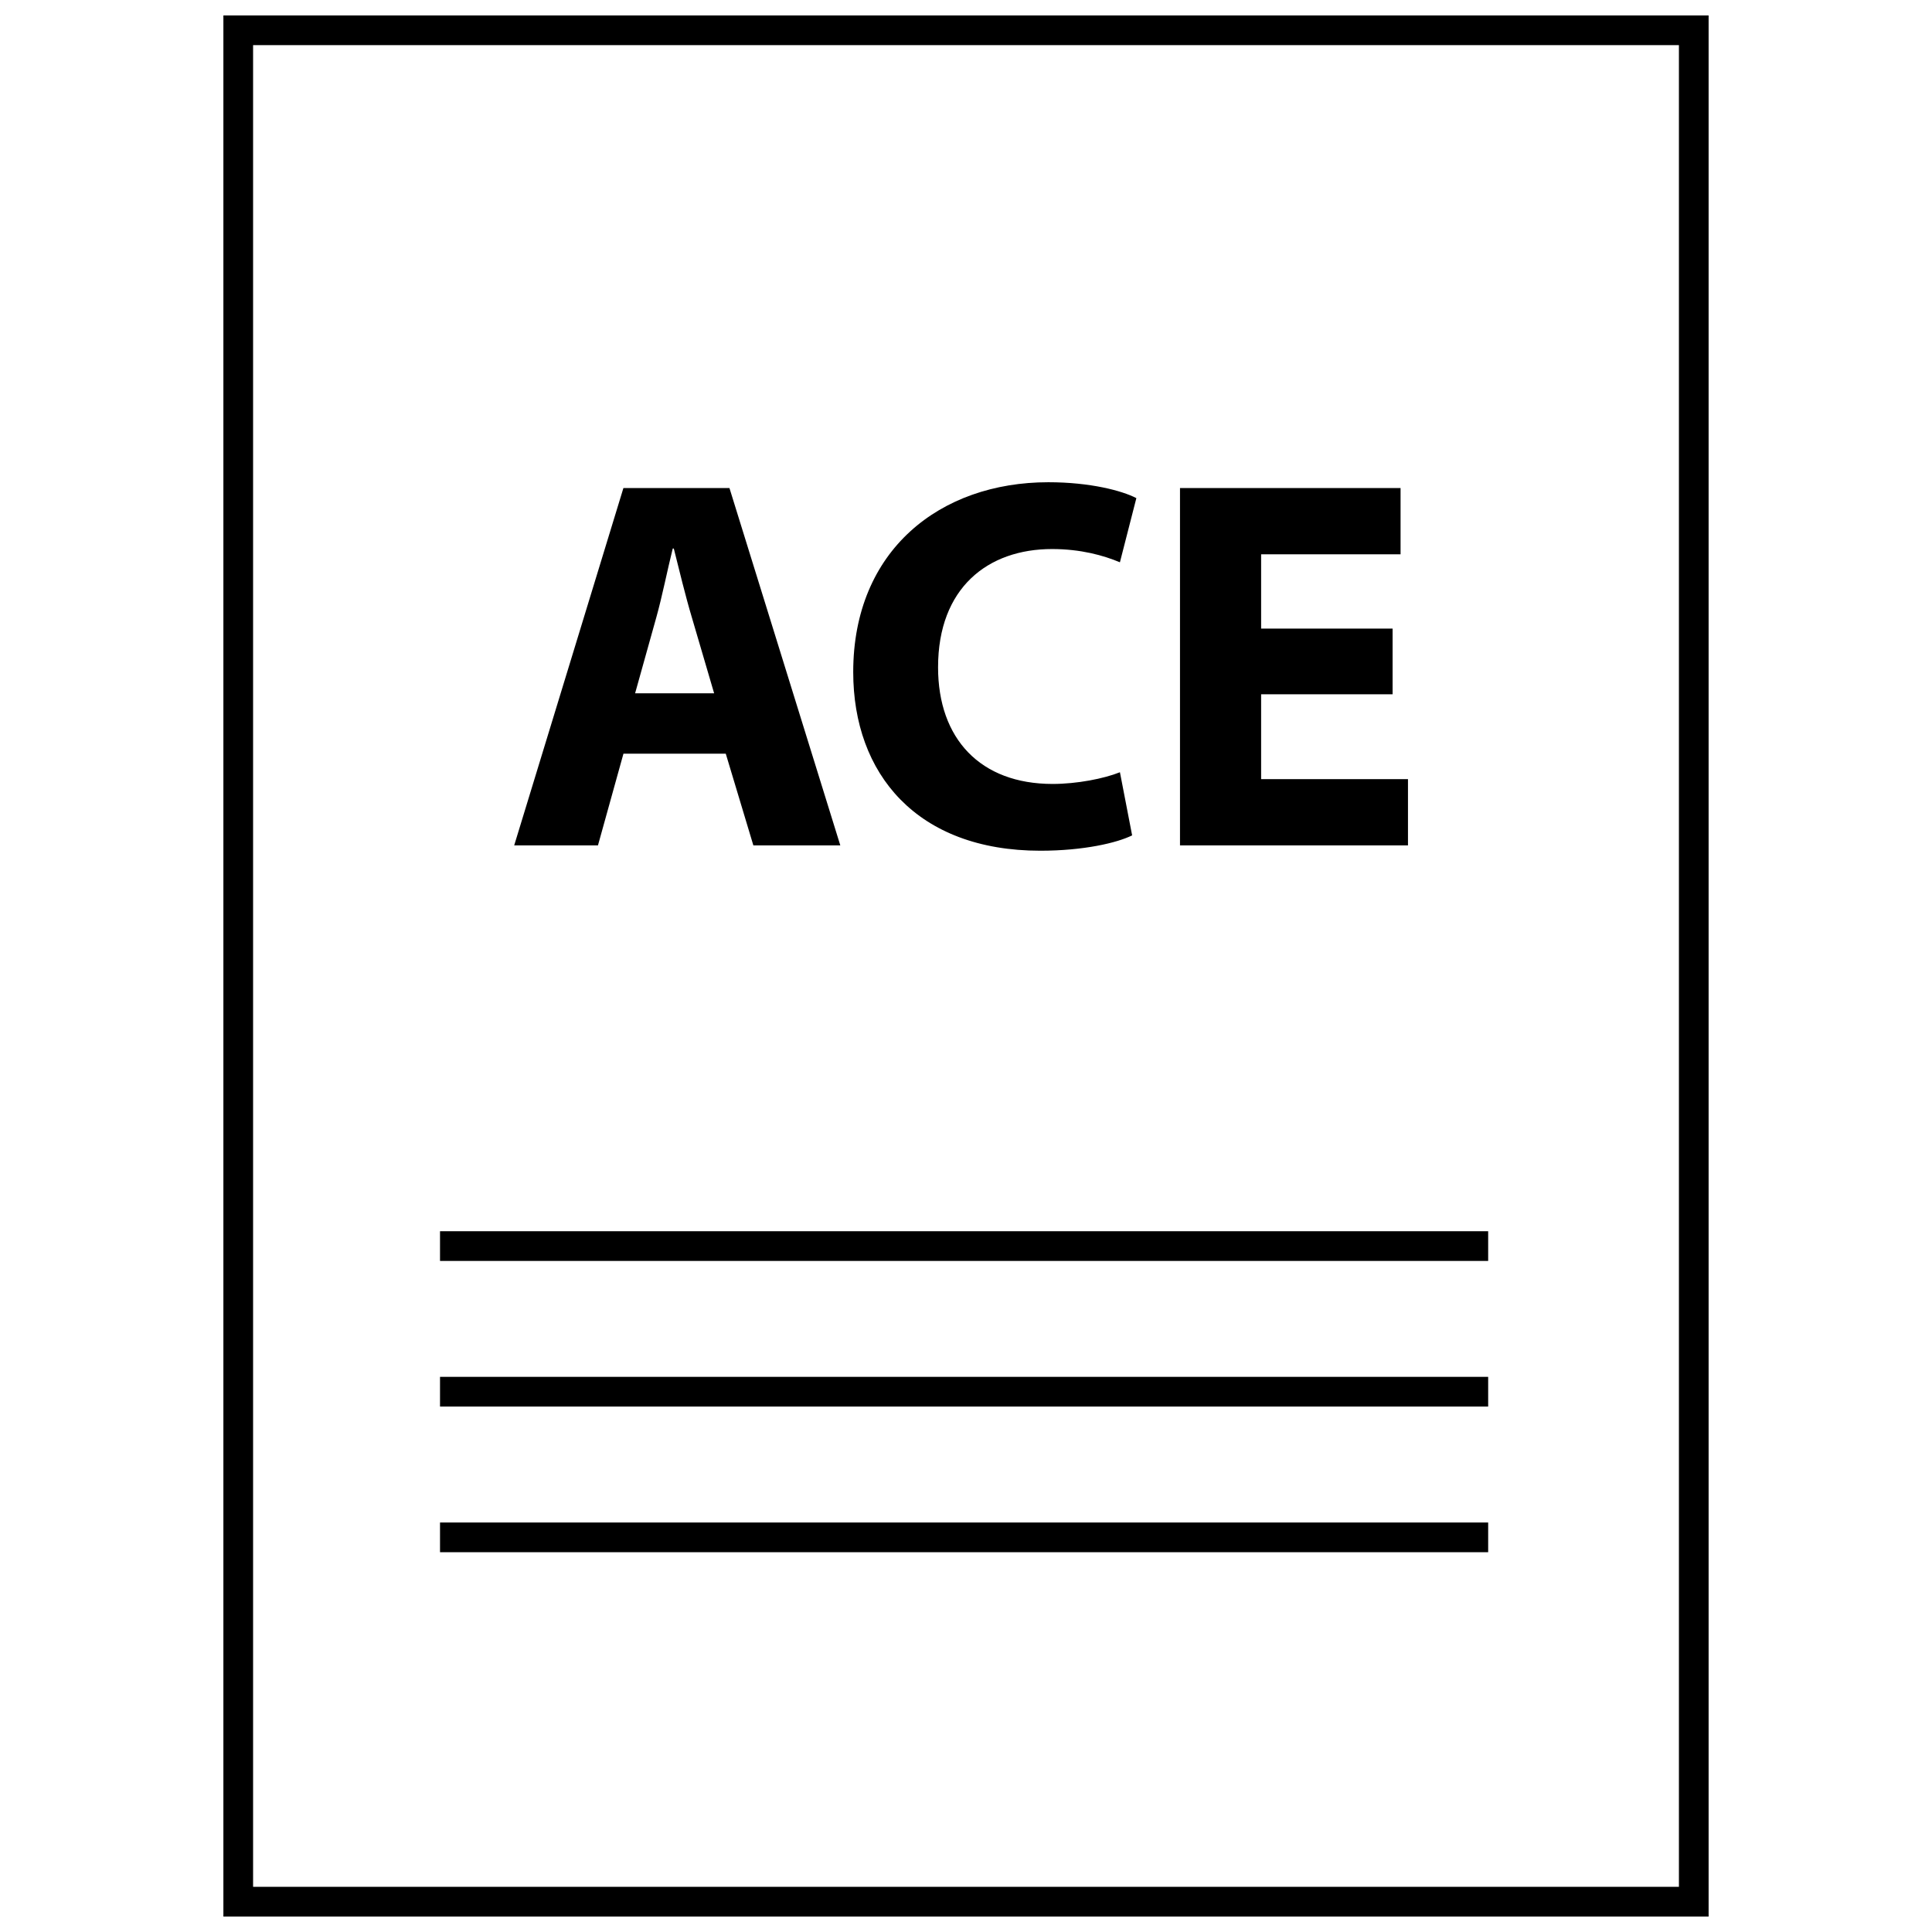
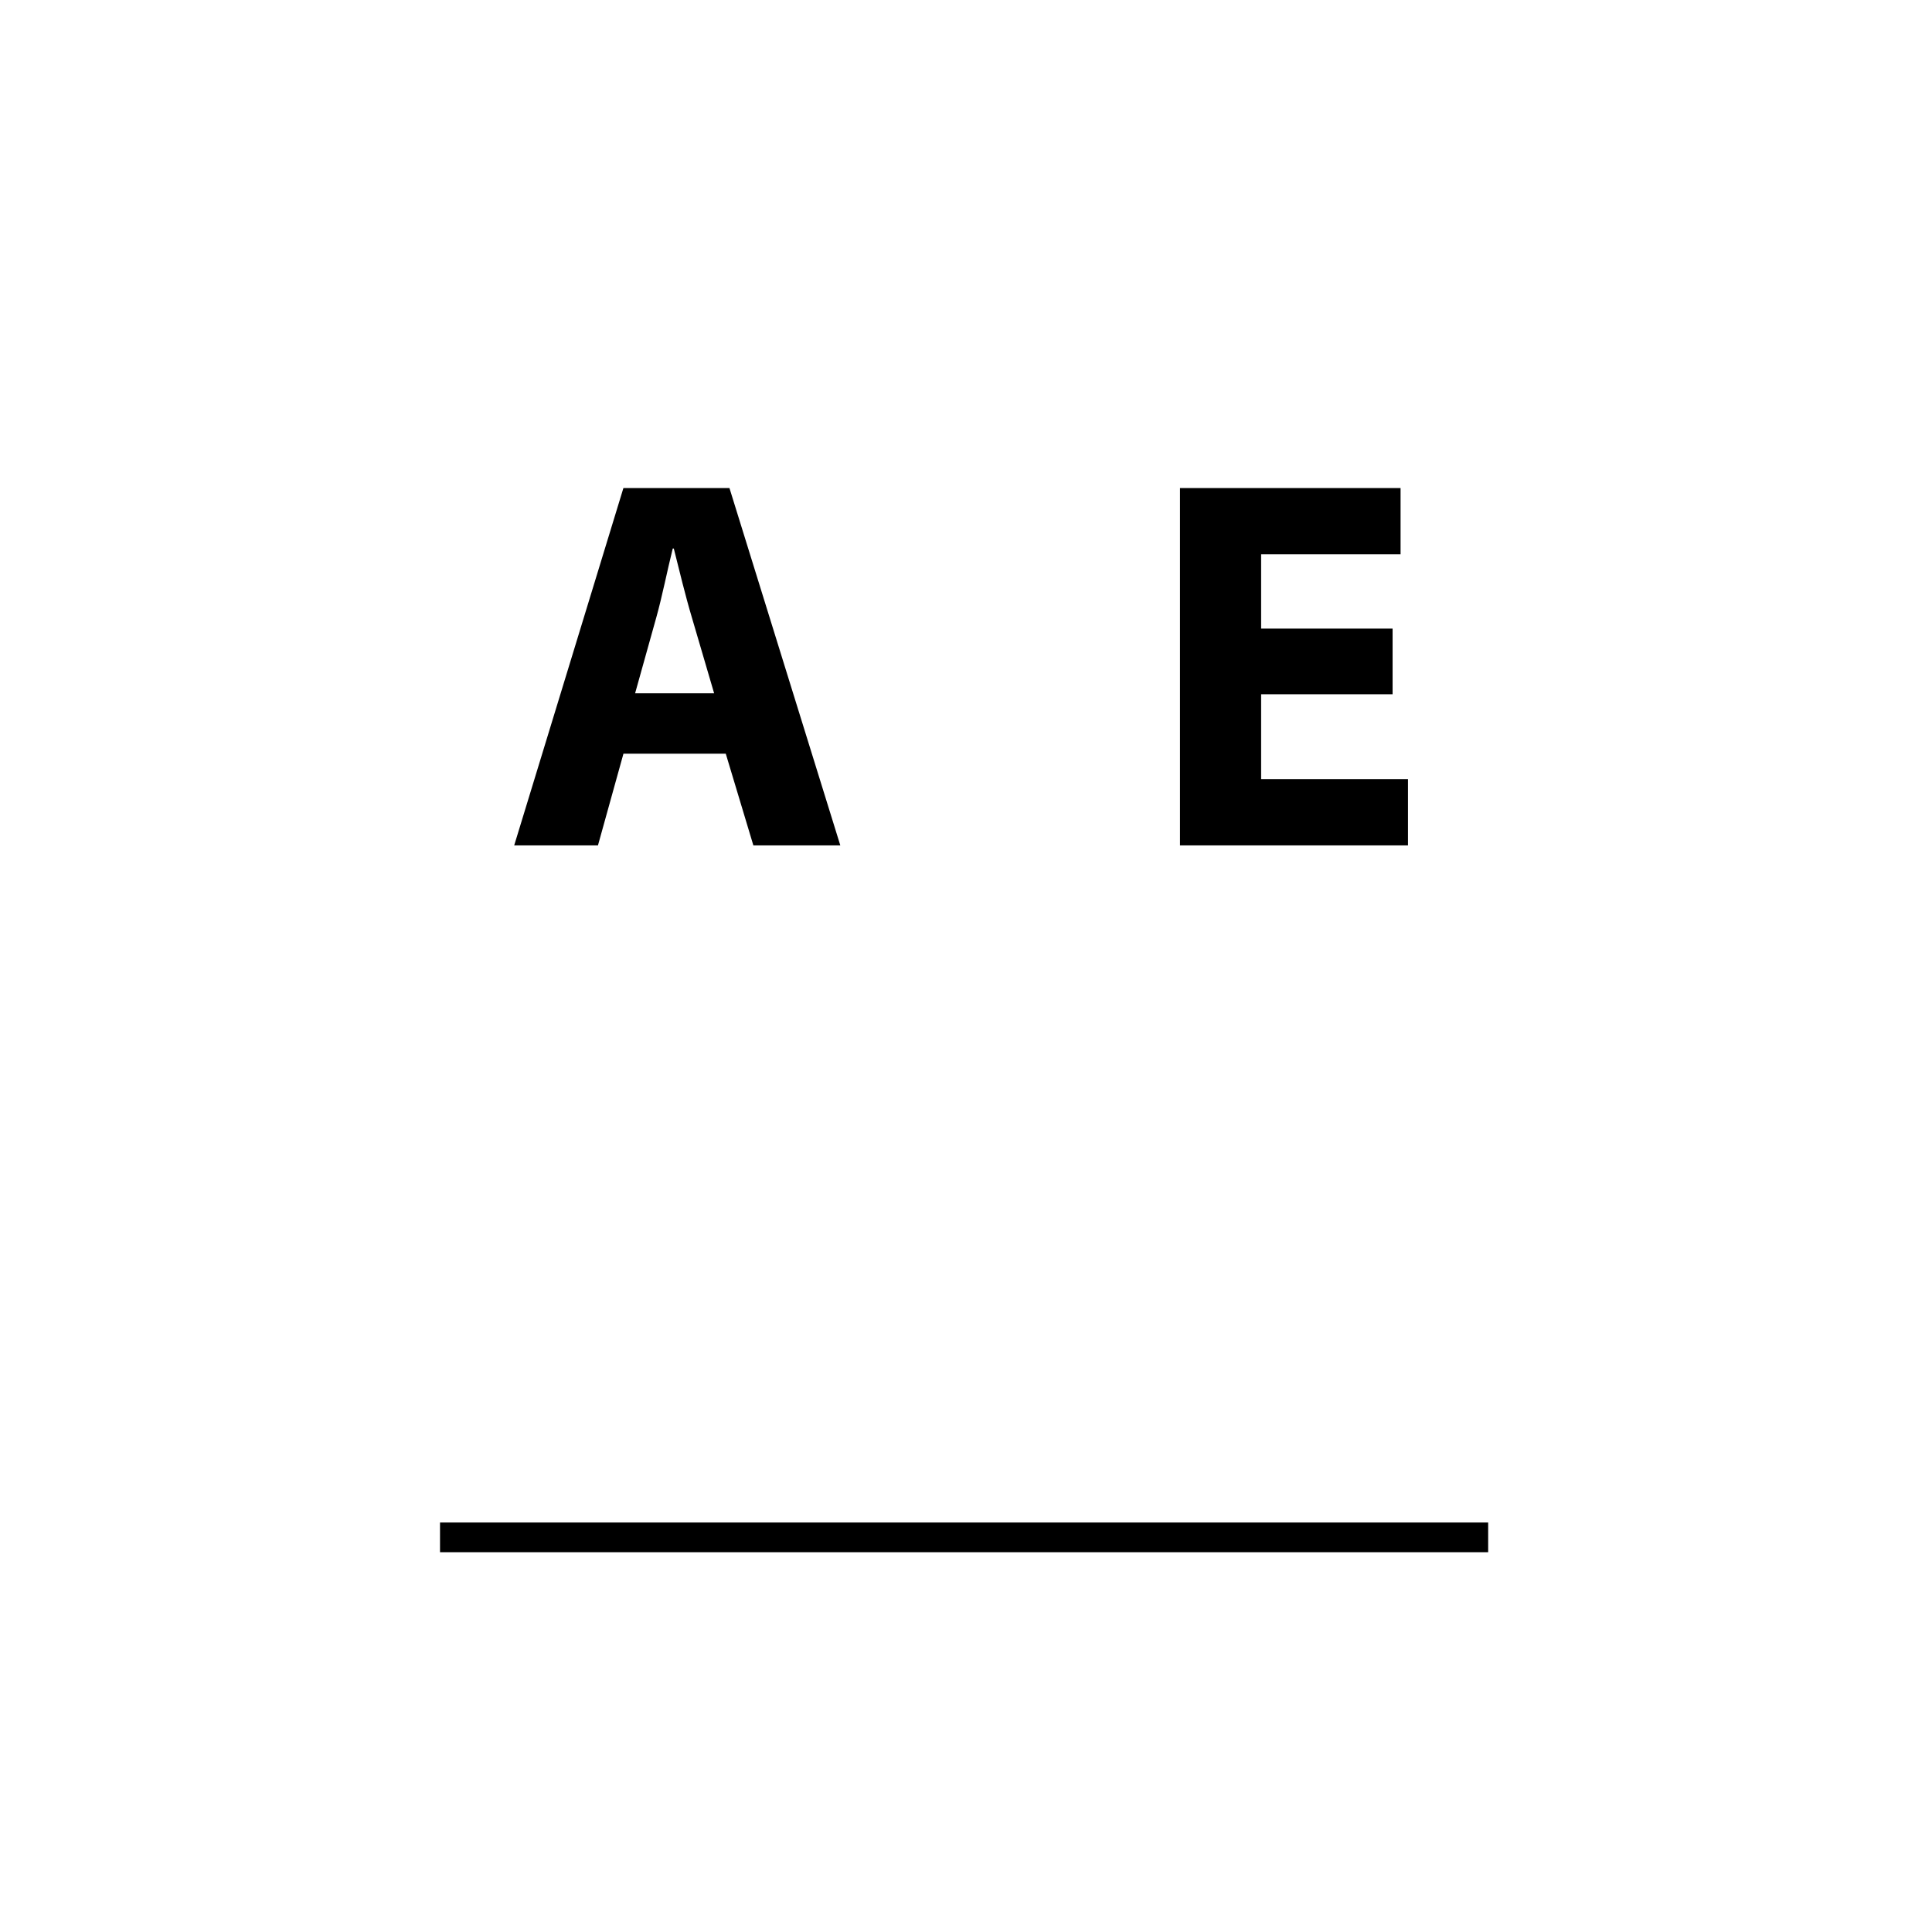
<svg xmlns="http://www.w3.org/2000/svg" width="800px" height="800px" version="1.1" viewBox="144 144 512 512">
  <defs>
    <clipPath id="a">
-       <path d="m203 148.09h394v503.81h-394z" />
-     </clipPath>
+       </clipPath>
  </defs>
  <path d="m309.22 343.74h27.117l7.312 24.301h23.043l-29.379-94.703h-28.102l-28.945 94.703h22.199zm8.707-36.117c1.543-5.481 2.953-12.641 4.359-18.262h0.277c1.41 5.621 3.102 12.641 4.785 18.262l5.902 20.105h-20.941z" />
-   <path d="m419.71 369.45c11.523 0 20.379-2.102 24.316-4.07l-3.234-16.727c-4.211 1.691-11.375 3.102-17.84 3.102-19.121 0-30.355-11.941-30.355-30.914 0-21.074 13.203-31.34 30.203-31.34 7.59 0 13.641 1.684 17.988 3.512l4.359-17.004c-3.801-1.969-12.219-4.211-23.332-4.211-28.66 0-51.703 17.988-51.703 50.301-0.004 26.98 16.863 47.352 49.598 47.352z" />
  <path d="m517.13 350.48h-38.918v-22.484h34.84v-17.418h-34.84v-19.676h36.953v-17.562h-58.453v94.703h60.418z" />
  <g clip-path="url(#a)">
-     <path d="m203.2 651.9h393.6v-503.81h-393.6zm7.871-495.94h377.86v488.07h-377.86z" />
+     <path d="m203.2 651.9h393.6v-503.81h-393.6zm7.871-495.94h377.86v488.07h-377.86" />
  </g>
-   <path d="m260.61 470.29h277.77v7.871h-277.77z" />
-   <path d="m260.61 508.88h277.77v7.871h-277.77z" />
  <path d="m260.61 547.48h277.77v7.871h-277.77z" />
</svg>